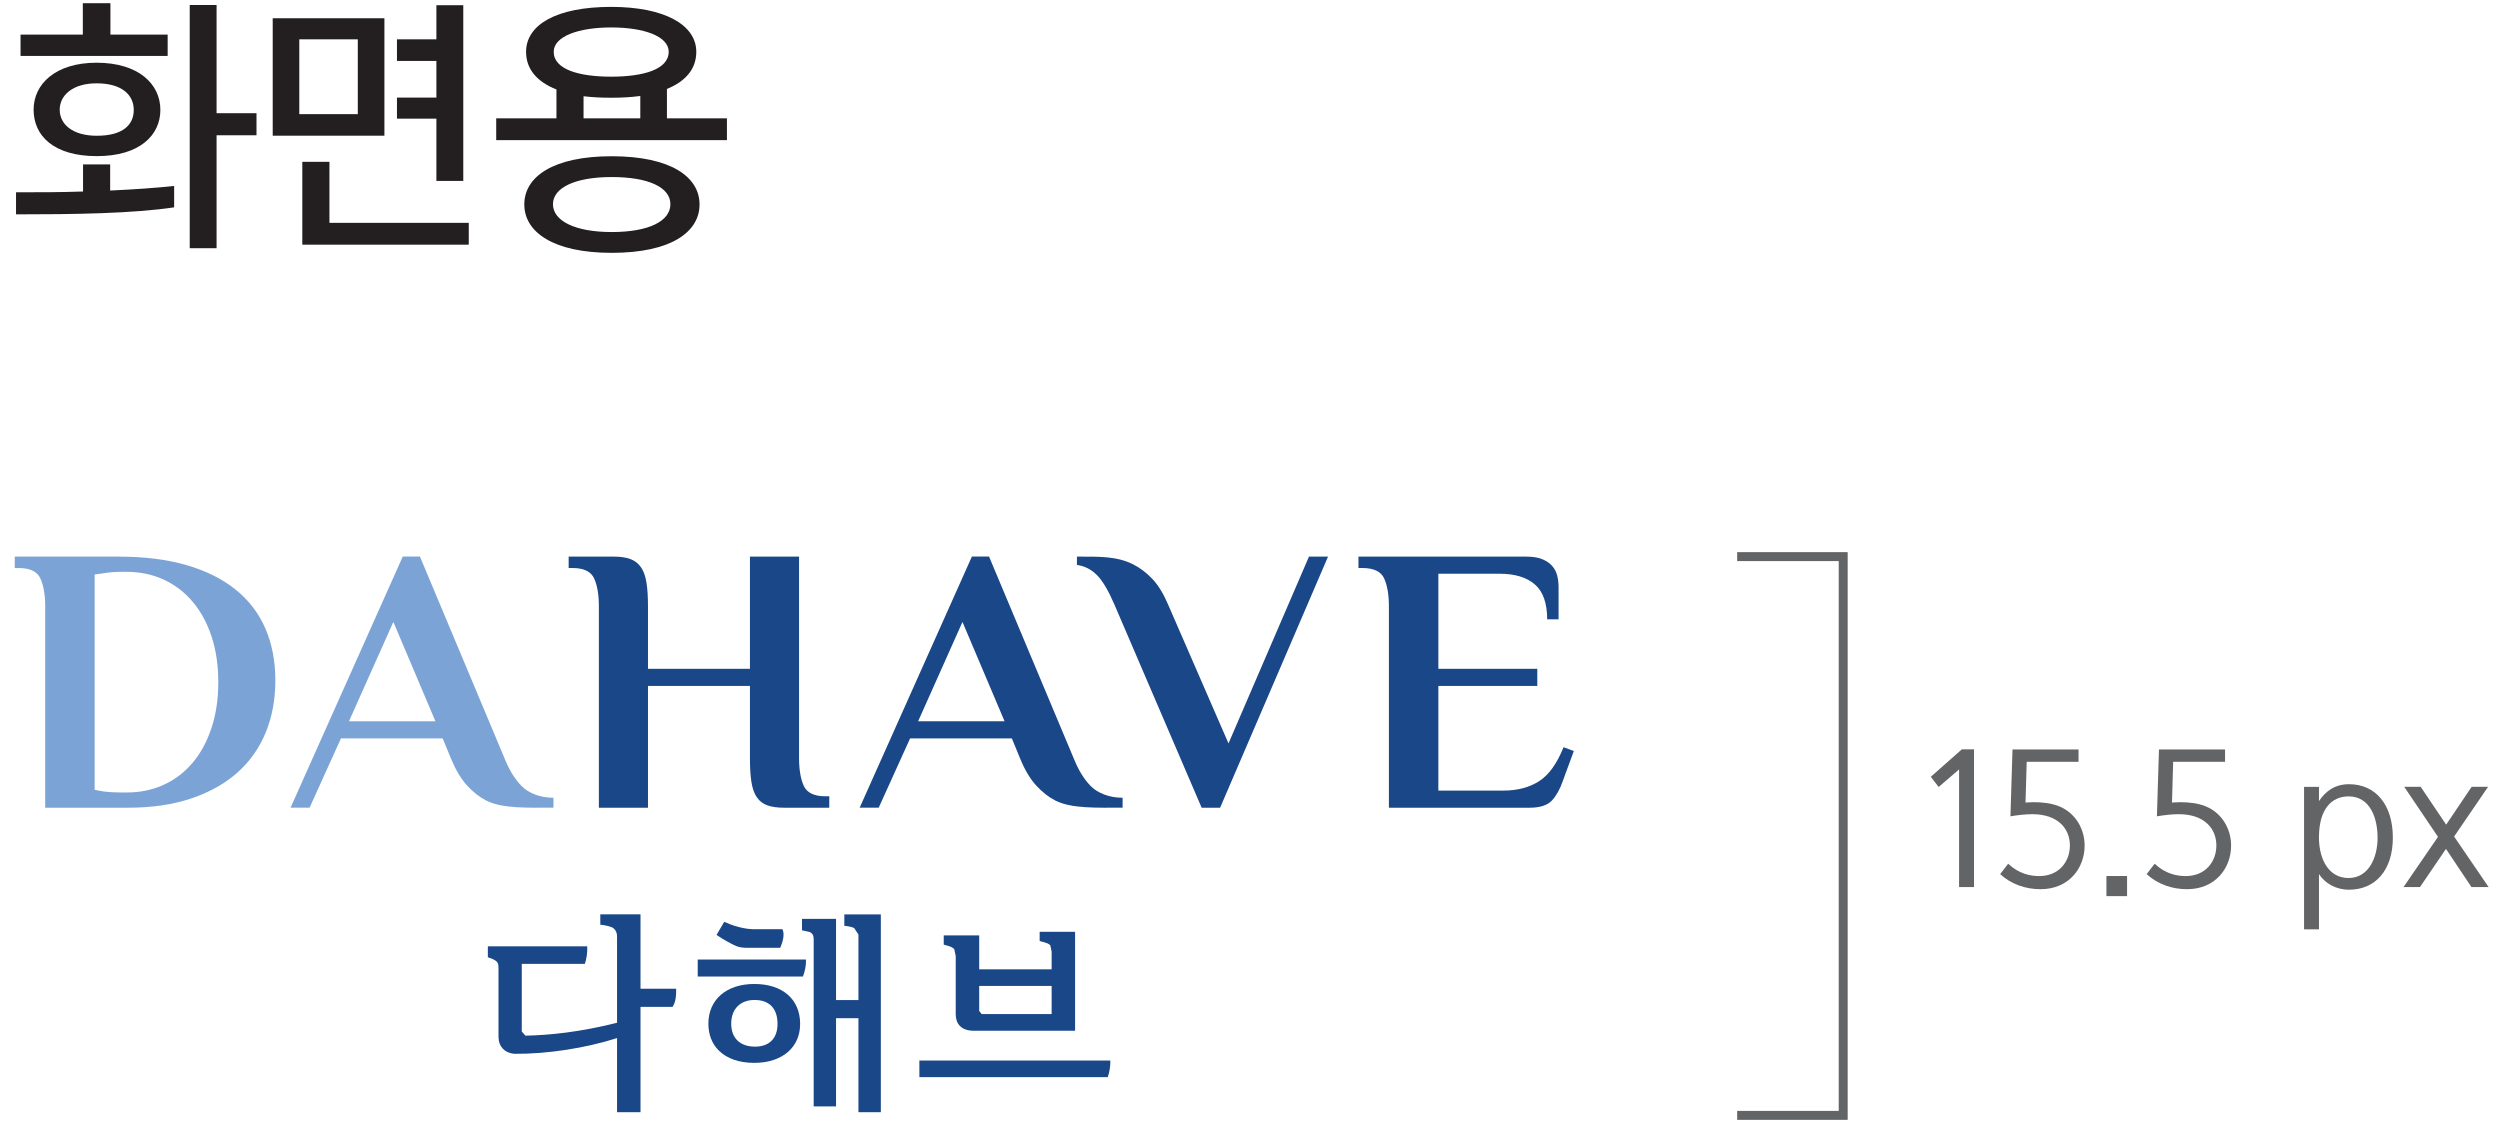
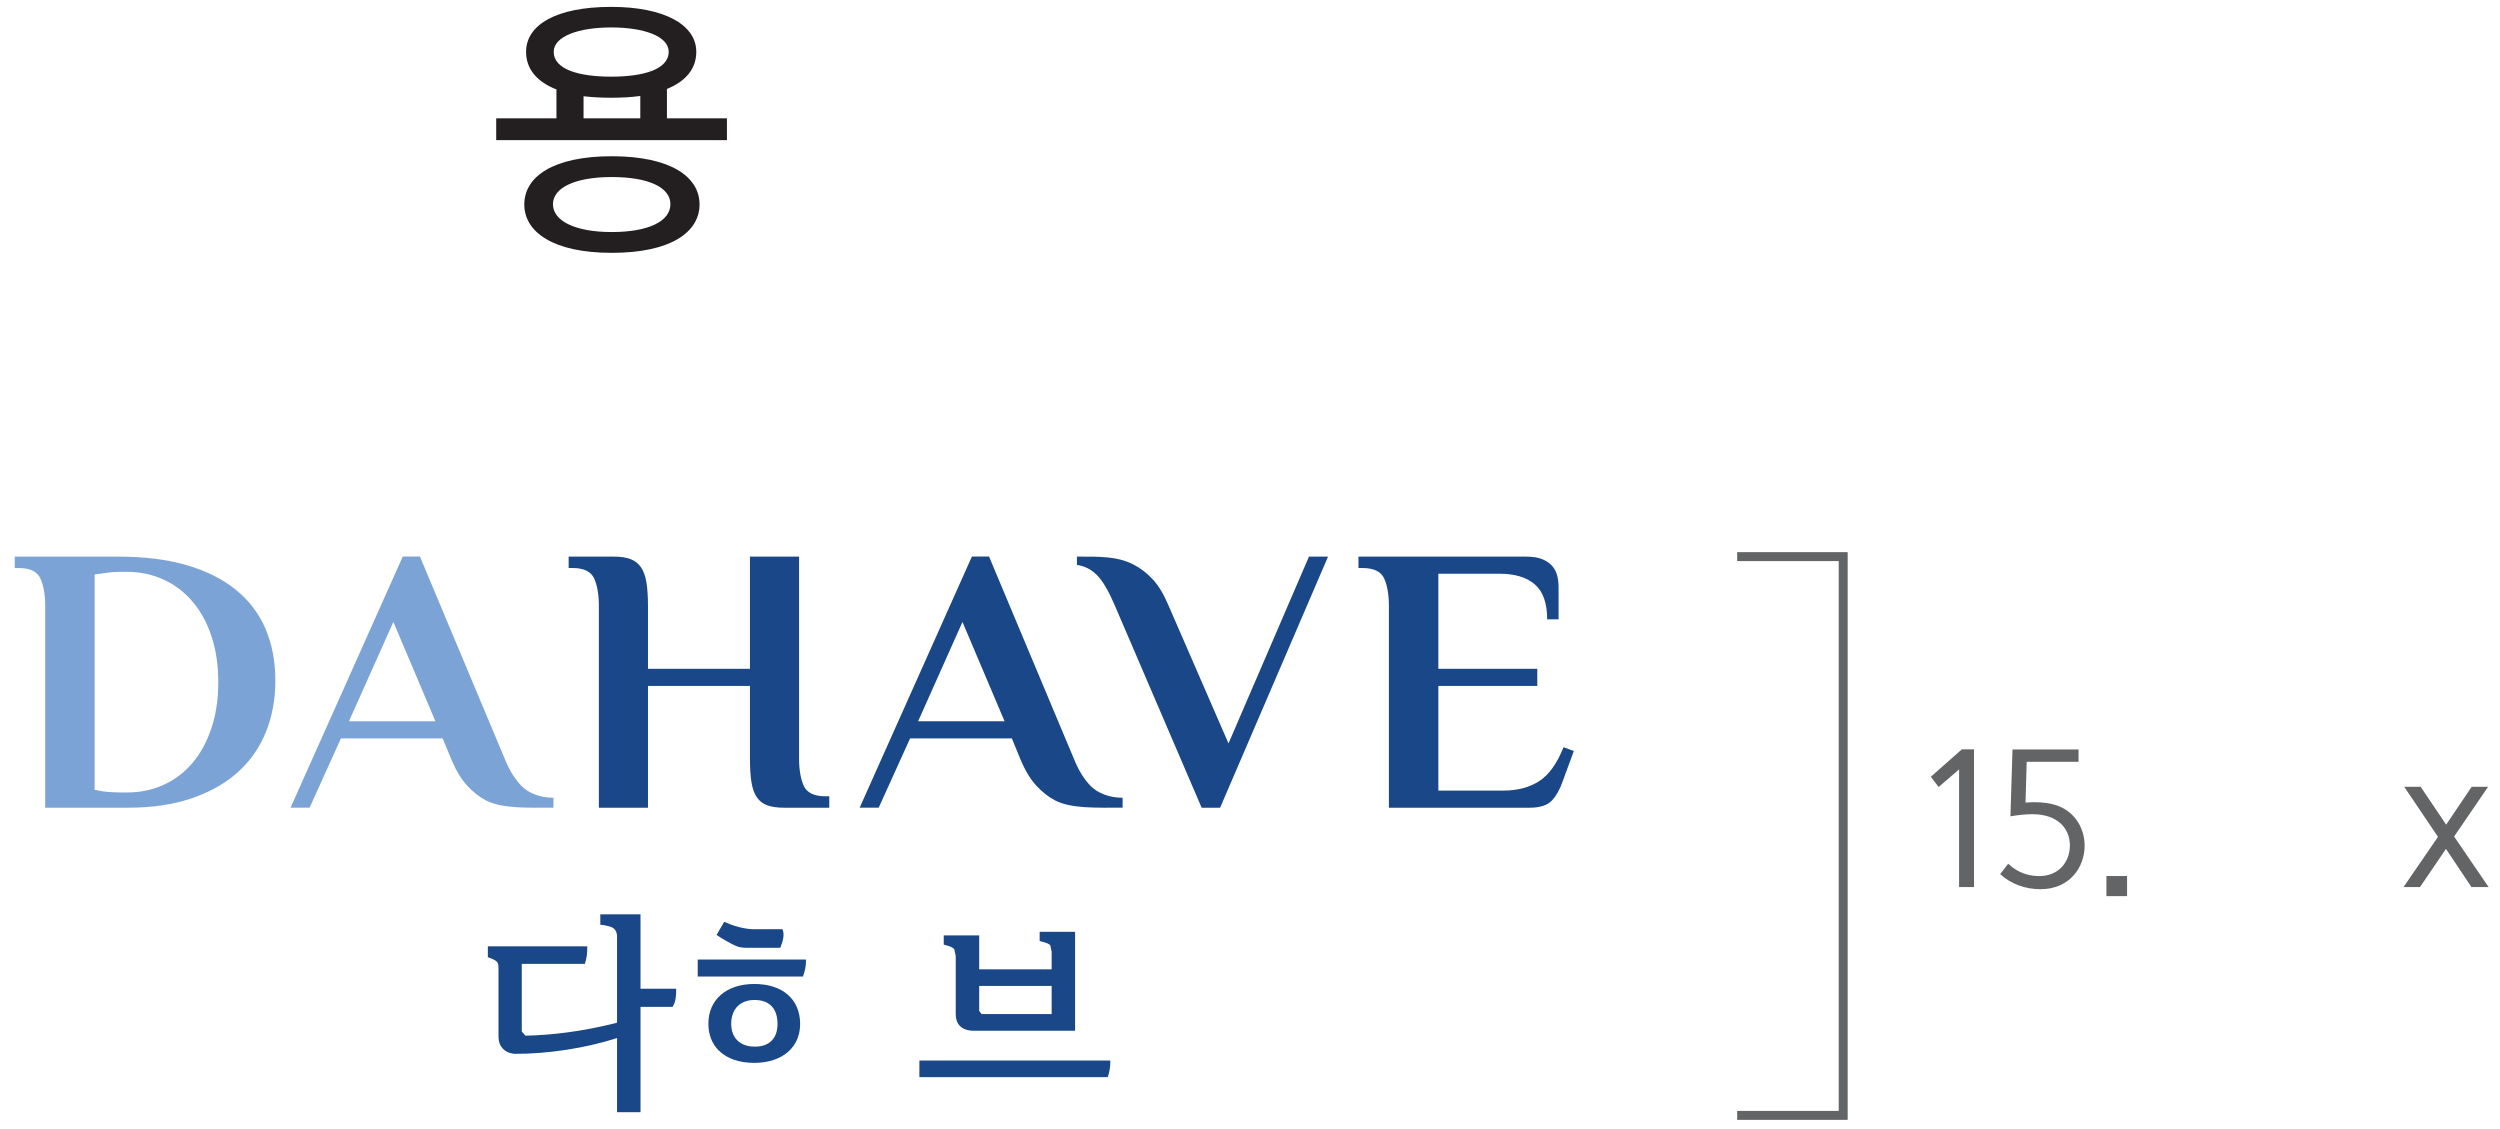
<svg xmlns="http://www.w3.org/2000/svg" width="93" height="42" viewBox="0 0 93 42" fill="none">
  <path d="M72.878 33V28.623L72.117 29.276L71.826 28.896L72.981 27.875H73.433V33H72.878Z" fill="#636466" />
  <path d="M76.6 29.994C77.232 30.254 77.548 30.862 77.548 31.456C77.548 32.29 76.966 33.078 75.909 33.078C75.354 33.078 74.82 32.897 74.406 32.517L74.704 32.13C75.097 32.504 75.529 32.59 75.857 32.59C76.593 32.59 77 32.056 77 31.449C77 30.816 76.541 30.288 75.606 30.288C75.336 30.288 75.058 30.322 74.788 30.367L74.865 27.88H77.322V28.34H75.393L75.349 29.854L75.657 29.841C75.981 29.841 76.322 29.881 76.6 29.994Z" fill="#636466" />
  <path d="M78.359 32.588H79.127V33.336H78.359V32.588Z" fill="#636466" />
-   <path d="M82.049 29.994C82.681 30.254 82.997 30.862 82.997 31.456C82.997 32.29 82.415 33.078 81.358 33.078C80.803 33.078 80.269 32.897 79.856 32.517L80.153 32.13C80.546 32.504 80.978 32.59 81.306 32.59C82.042 32.59 82.449 32.056 82.449 31.449C82.449 30.816 81.99 30.288 81.055 30.288C80.785 30.288 80.507 30.322 80.237 30.367L80.314 27.88H82.772V28.34H80.842L80.798 29.854L81.106 29.841C81.43 29.841 81.772 29.881 82.049 29.994Z" fill="#636466" />
-   <path d="M87.368 29.626C86.73 29.626 86.286 30.1 86.266 31.081V31.221C86.286 31.994 86.64 32.662 87.368 32.662C88.118 32.662 88.446 31.894 88.446 31.168C88.446 30.42 88.162 29.626 87.368 29.626ZM87.382 29.172C88.375 29.172 89.014 29.933 89.014 31.161C89.014 32.362 88.375 33.097 87.382 33.097C86.884 33.097 86.491 32.856 86.266 32.516V34.57H85.711V29.272H86.266V29.8C86.518 29.42 86.872 29.172 87.382 29.172Z" fill="#636466" />
  <path d="M90.997 30.677L91.945 29.269H92.557L91.293 31.119L92.577 33H91.938L90.99 31.579L90.023 33H89.41L90.693 31.131L89.437 29.269H90.049L90.997 30.677Z" fill="#636466" />
  <path d="M64.623 41.492H68.567V20.706H64.623" stroke="#636466" stroke-width="0.333" />
  <path d="M4.582 21.272C4.441 21.272 4.306 21.276 4.178 21.285C4.051 21.296 3.936 21.309 3.832 21.328L3.521 21.371V29.381L3.832 29.439C4.03 29.467 4.279 29.48 4.582 29.48H4.723C5.214 29.48 5.666 29.386 6.082 29.198C6.498 29.009 6.856 28.738 7.158 28.384C7.46 28.029 7.695 27.599 7.865 27.088C8.036 26.579 8.12 26.008 8.12 25.376C8.12 24.753 8.037 24.189 7.873 23.686C7.707 23.18 7.473 22.748 7.171 22.39C6.87 22.032 6.509 21.755 6.089 21.561C5.669 21.368 5.205 21.272 4.696 21.272H4.582ZM4.398 20.706C5.37 20.706 6.219 20.812 6.945 21.024C7.671 21.236 8.281 21.541 8.771 21.938C9.262 22.334 9.63 22.817 9.875 23.388C10.121 23.959 10.243 24.603 10.243 25.32C10.243 26.019 10.125 26.657 9.889 27.238C9.653 27.817 9.305 28.315 8.842 28.731C8.38 29.145 7.806 29.468 7.122 29.7C6.438 29.931 5.653 30.047 4.766 30.047H1.681V22.546C1.681 22.122 1.621 21.779 1.503 21.52C1.386 21.26 1.114 21.131 0.69 21.131H0.549V20.706H4.398Z" fill="#7CA3D6" />
  <path d="M12.982 26.831H16.198L14.633 23.137L12.982 26.831ZM18.79 28.261C18.961 28.677 19.169 29.006 19.414 29.252C19.659 29.497 20.086 29.677 20.589 29.677V30.045C19.642 30.045 18.693 30.087 18.09 29.782C17.841 29.655 17.605 29.47 17.382 29.23C17.161 28.99 16.965 28.666 16.795 28.261L16.467 27.469H12.683L11.517 30.045H10.809L14.983 20.703H15.621L18.79 28.261Z" fill="#7CA3D6" />
  <path d="M27.898 20.706H29.725V28.207C29.725 28.631 29.784 28.974 29.9 29.233C30.017 29.492 30.288 29.622 30.708 29.622H30.849V30.047H29.162C28.92 30.047 28.716 30.017 28.552 29.962C28.388 29.904 28.257 29.805 28.158 29.664C28.06 29.523 27.992 29.335 27.954 29.098C27.917 28.863 27.898 28.566 27.898 28.207V25.517H24.105V30.047H22.278V22.546C22.278 22.122 22.22 21.779 22.102 21.519C21.985 21.26 21.716 21.13 21.294 21.13H21.154V20.706H22.84C23.084 20.706 23.288 20.736 23.452 20.797C23.616 20.859 23.746 20.96 23.844 21.102C23.942 21.243 24.01 21.432 24.048 21.668C24.086 21.904 24.105 22.196 24.105 22.546V24.88H27.898V20.706Z" fill="#194788" />
  <path d="M56.776 20.706C57.022 20.706 57.222 20.739 57.378 20.804C57.534 20.871 57.657 20.955 57.746 21.06C57.835 21.163 57.897 21.284 57.93 21.42C57.963 21.558 57.979 21.696 57.979 21.837V23.04H57.555C57.555 22.438 57.402 22.003 57.095 21.739C56.788 21.475 56.352 21.343 55.786 21.343H53.507V24.88H57.187V25.517H53.507V29.41H55.927C56.446 29.41 56.887 29.294 57.25 29.063C57.614 28.832 57.918 28.41 58.164 27.796L58.546 27.938L58.135 29.056C58.031 29.358 57.897 29.599 57.733 29.777C57.567 29.956 57.291 30.047 56.904 30.047H51.667V22.546C51.667 22.122 51.608 21.779 51.491 21.519C51.373 21.26 51.102 21.13 50.676 21.13H50.535V20.706H56.776Z" fill="#194788" />
  <path d="M34.154 26.831H37.37L35.804 23.137L34.154 26.831ZM39.963 28.261C40.133 28.677 40.34 29.006 40.586 29.252C40.831 29.497 41.258 29.677 41.761 29.677V30.045C40.814 30.045 39.864 30.087 39.262 29.782C39.013 29.655 38.776 29.47 38.555 29.23C38.333 28.99 38.136 28.666 37.967 28.261L37.641 27.469H33.855L32.688 30.045H31.98L36.155 20.703H36.792L39.963 28.261Z" fill="#194788" />
  <path d="M49.403 20.706H48.694L45.7 27.655L43.459 22.503C43.289 22.098 43.093 21.776 42.872 21.54C42.649 21.305 42.414 21.128 42.17 21.003C41.554 20.686 40.897 20.706 40.062 20.706V21.016C40.345 21.055 40.593 21.179 40.805 21.392C41.017 21.604 41.236 21.975 41.462 22.503L44.701 30.047H45.388L49.403 20.706Z" fill="#194788" />
  <path d="M23.827 34.014H22.331V34.399C22.331 34.399 22.571 34.419 22.752 34.491C22.856 34.532 22.954 34.65 22.954 34.834V38.046C21.556 38.398 20.446 38.507 19.546 38.527L19.41 38.372V35.855H21.756L21.763 35.835C21.822 35.654 21.854 35.423 21.846 35.231L21.844 35.204H18.148V35.608L18.167 35.615C18.43 35.704 18.482 35.764 18.516 35.824C18.527 35.843 18.544 35.894 18.544 36.024V38.586L18.547 38.595C18.547 38.91 18.756 39.168 19.131 39.2L19.139 39.202C20.362 39.211 21.784 38.991 22.954 38.616V41.375H23.827V37.456H25.02L25.028 37.443C25.144 37.256 25.154 37.028 25.154 36.81V36.782H23.827V34.014Z" fill="#194788" />
  <path d="M27.387 35.193C27.522 35.247 27.647 35.258 27.794 35.258H29.026L29.032 35.24C29.115 35.044 29.196 34.771 29.114 34.584L29.107 34.567H28.015C27.908 34.567 27.456 34.532 26.964 34.3L26.942 34.29L26.656 34.778L26.678 34.794C26.852 34.915 27.207 35.12 27.387 35.193Z" fill="#194788" />
  <path d="M28.924 38.091C28.924 38.627 28.618 38.935 28.086 38.935C27.532 38.935 27.201 38.618 27.201 38.083C27.201 37.538 27.534 37.199 28.07 37.199C28.621 37.199 28.924 37.516 28.924 38.091ZM28.062 36.604C27.022 36.604 26.352 37.184 26.352 38.083C26.352 38.483 26.485 38.828 26.738 39.079C27.041 39.38 27.497 39.539 28.056 39.539H28.078C29.102 39.531 29.765 38.962 29.765 38.091C29.765 37.174 29.113 36.604 28.062 36.604Z" fill="#194788" />
-   <path d="M31.409 34.44C31.409 34.44 31.638 34.456 31.774 34.523L31.934 34.764V37.203H31.101V34.182H29.834V34.607L30.118 34.67C30.226 34.718 30.269 34.802 30.269 34.926V41.159H31.101V37.878H31.934V41.375H32.767V34.015H31.409V34.44Z" fill="#194788" />
  <path d="M36.426 37.609V36.677H39.121V37.724H36.519L36.426 37.609ZM35.497 35.305L35.553 35.562V37.728V37.73C35.553 38.077 35.747 38.344 36.227 38.344H39.993V34.662H38.675V35.006L38.697 35.012C38.97 35.082 39.005 35.105 39.071 35.164L39.121 35.404V36.058H36.426V34.797H35.107V35.141L35.129 35.146C35.393 35.214 35.426 35.245 35.497 35.305Z" fill="#194788" />
  <path d="M29.983 35.72L29.982 35.694H25.955V36.328H29.868L29.875 36.311C29.935 36.156 29.991 35.915 29.983 35.72Z" fill="#194788" />
  <path d="M41.304 39.478L41.303 39.452H38.033H34.201V39.825V40.07H38.033H41.206L41.213 40.053C41.269 39.912 41.312 39.638 41.304 39.478Z" fill="#194788" />
-   <path d="M8.057 0.186V4.212H9.542V5.033H8.057V9.234H7.058V0.186H8.057ZM4.976 4.089C4.976 3.548 4.556 3.1 3.593 3.1C2.689 3.1 2.221 3.557 2.221 4.08C2.221 4.621 2.697 5.05 3.602 5.05C4.574 5.05 4.976 4.641 4.976 4.089ZM3.602 5.808C1.997 5.808 1.25 5.05 1.25 4.08C1.25 3.128 2.062 2.333 3.593 2.333C5.144 2.333 5.966 3.118 5.966 4.089C5.966 5.013 5.218 5.808 3.602 5.808ZM6.237 2.081H0.764V1.288H3.081V0.12H4.108V1.288H6.237V2.081ZM0.596 7.153C1.446 7.153 2.286 7.153 3.089 7.124V6.116H4.098V7.088C4.957 7.049 5.76 6.993 6.478 6.918V7.713C4.92 7.945 2.762 7.974 0.596 7.974V7.153Z" fill="#231F20" />
-   <path d="M14.767 3.63H16.234V2.267H14.767V1.463H16.234V0.194H17.234V6.73H16.234V4.414H14.767V3.63ZM17.438 9.102H11.246V6.02H12.255V8.29H17.438V9.102ZM13.31 1.463H11.134V4.246H13.31V1.463ZM14.3 5.048H10.145V0.679H14.3V5.048Z" fill="#231F20" />
  <path d="M22.736 3.636C22.363 3.636 22.016 3.617 21.708 3.58V4.401H23.819V3.57C23.483 3.617 23.128 3.636 22.736 3.636ZM20.598 1.928C20.598 2.581 21.532 2.852 22.736 2.852C23.94 2.852 24.875 2.581 24.875 1.928C24.875 1.338 23.931 1.021 22.736 1.021C21.532 1.021 20.598 1.348 20.598 1.928ZM22.755 6.586C21.382 6.586 20.57 6.989 20.57 7.596C20.57 8.212 21.382 8.632 22.755 8.632C24.127 8.632 24.939 8.23 24.939 7.596C24.939 6.969 24.127 6.586 22.755 6.586ZM26.023 7.605C26.023 8.632 24.959 9.406 22.755 9.406C20.579 9.406 19.504 8.632 19.504 7.605C19.504 6.577 20.57 5.812 22.755 5.812C24.948 5.812 26.023 6.577 26.023 7.605ZM27.042 5.214H18.459V4.401H20.7V3.328C19.963 3.038 19.57 2.561 19.57 1.928C19.57 0.928 20.682 0.256 22.736 0.256C24.707 0.256 25.902 0.918 25.902 1.928C25.902 2.553 25.519 3.02 24.81 3.309V4.401H27.042V5.214Z" fill="#231F20" />
</svg>